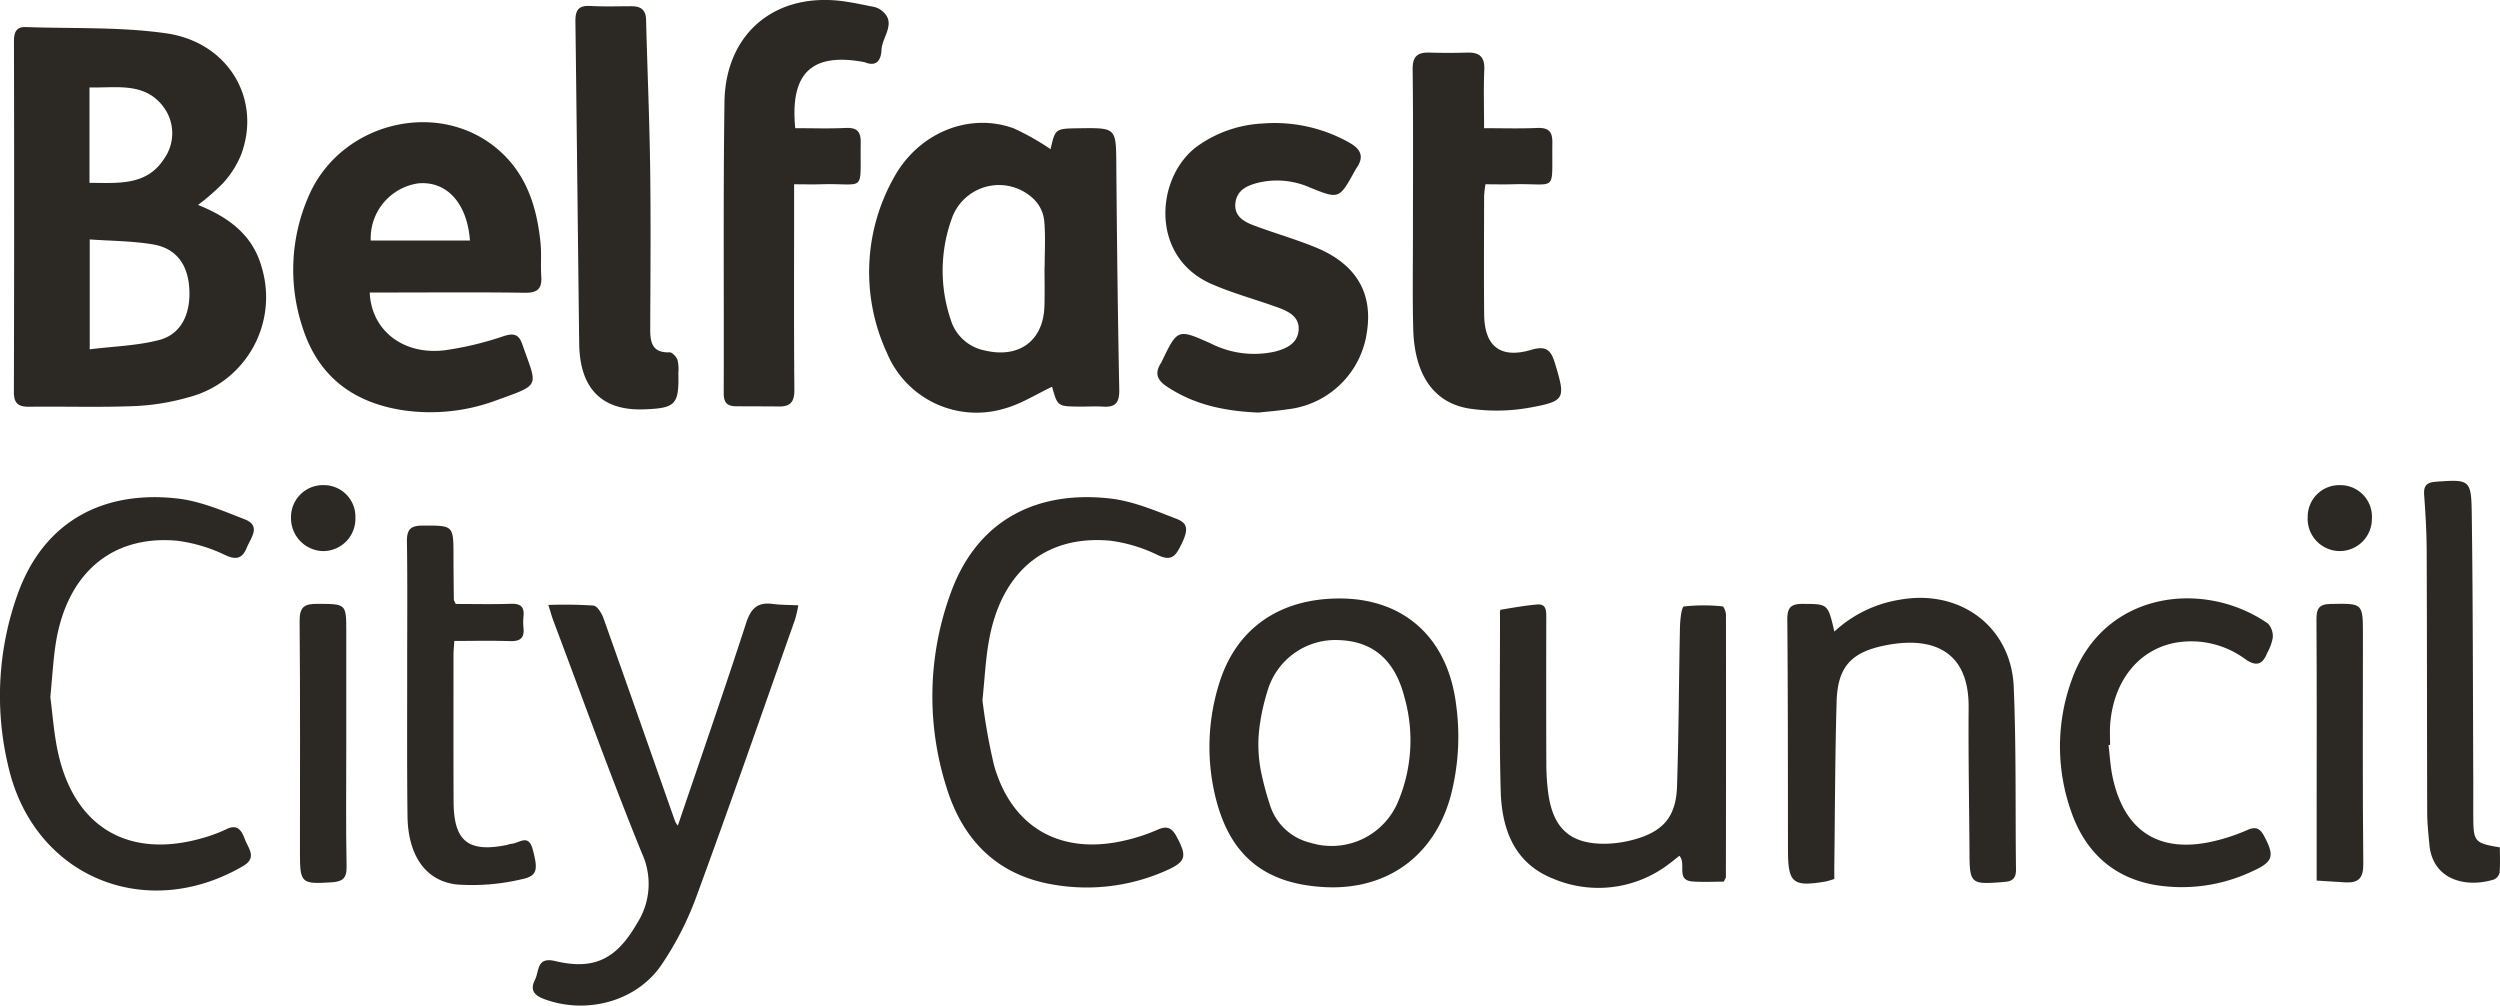
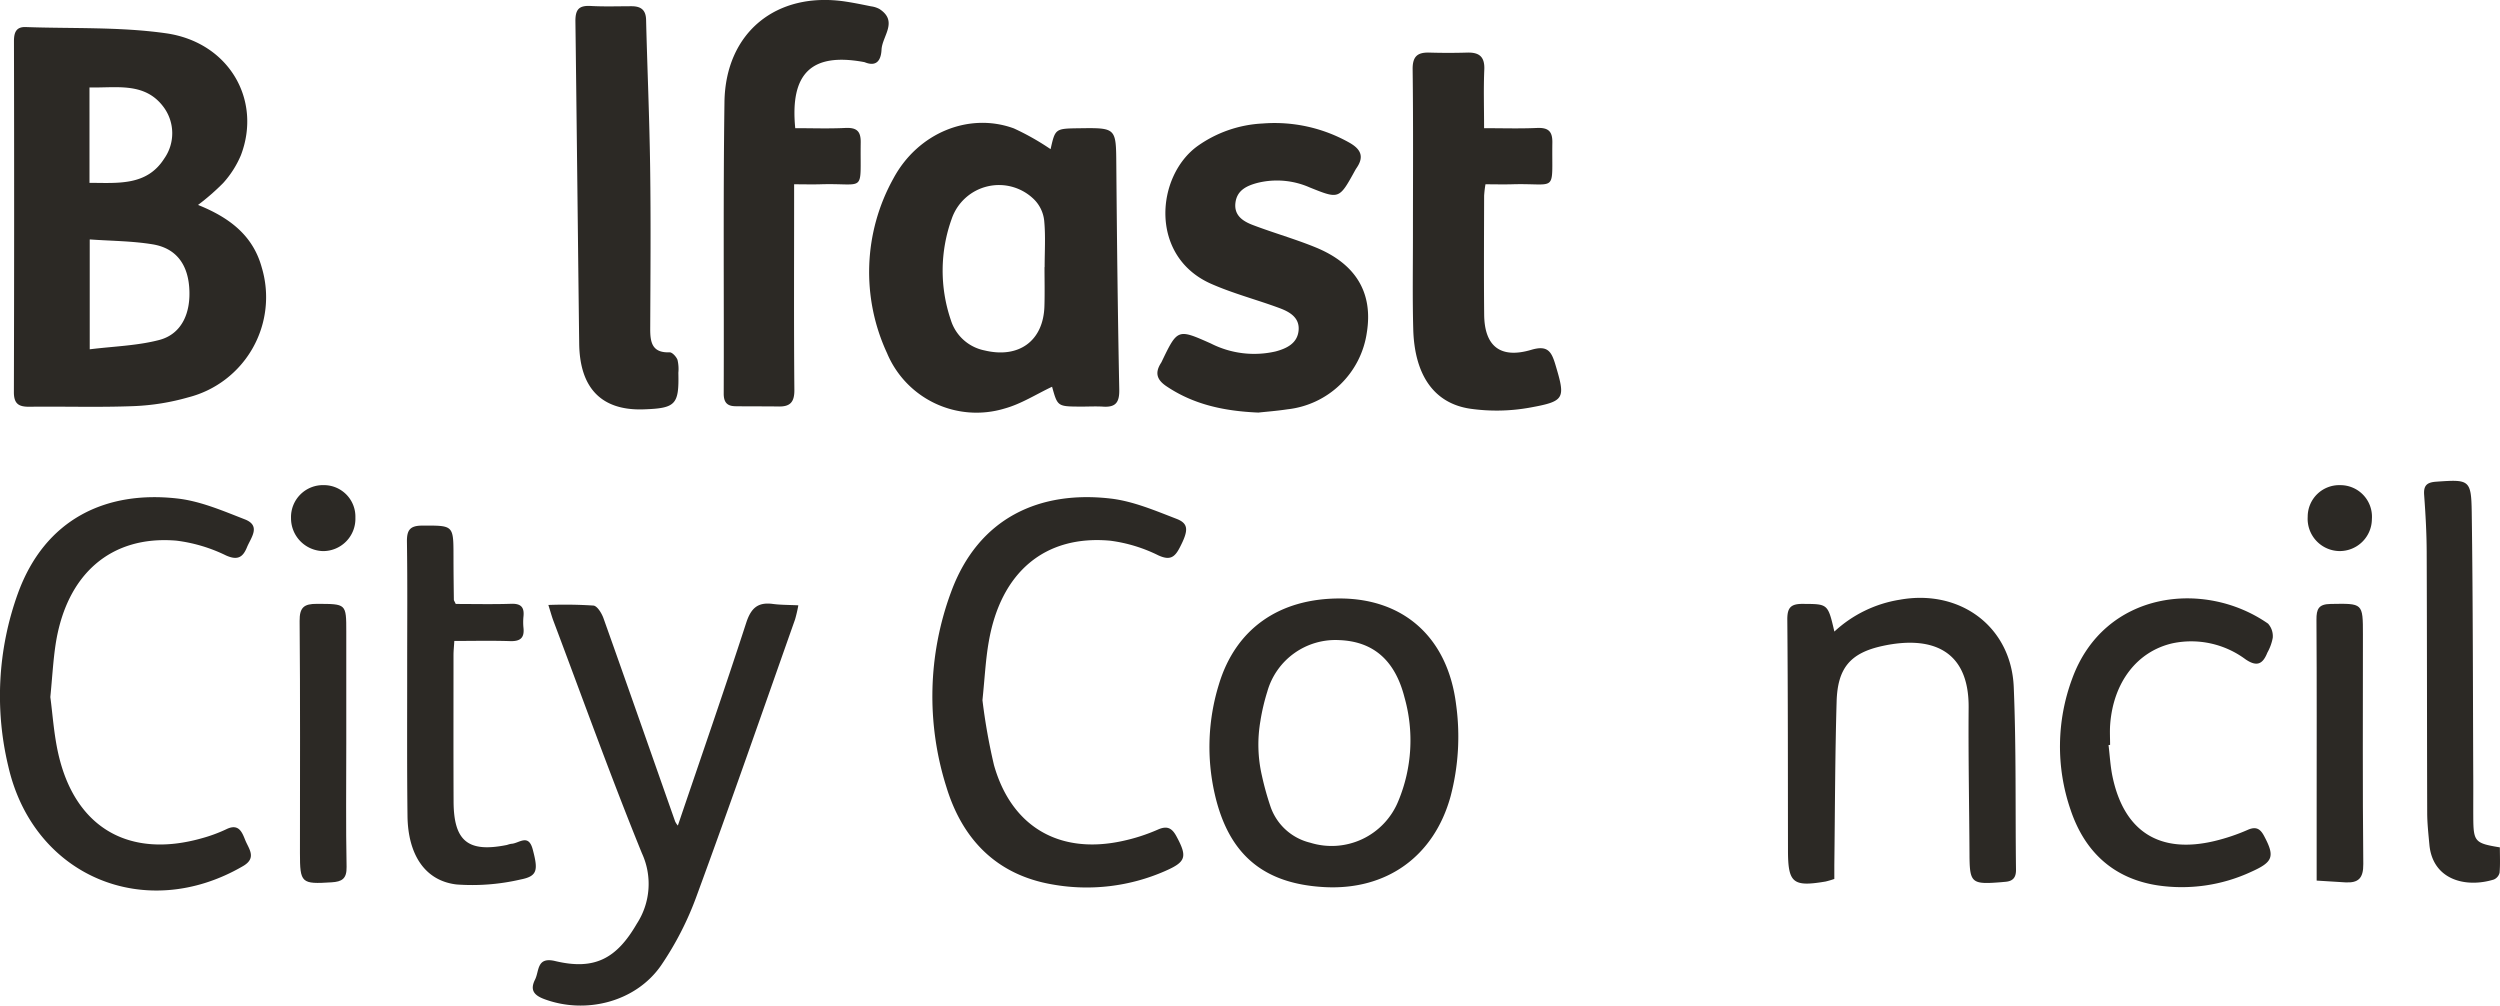
<svg xmlns="http://www.w3.org/2000/svg" width="333.05" height="133.963" viewBox="0 0 333.05 133.963">
  <g id="BCC" transform="translate(771.416 3974.024)">
    <path id="Path_99" data-name="Path 99" d="M-742.108-3941.024c4.089,1.644,7.284,3.988,8.477,8.293a13.771,13.771,0,0,1-9.785,17.342,30.718,30.718,0,0,1-7.214,1.166c-4.633.184-9.28.028-13.92.085-1.429.017-2.095-.367-2.09-1.954q.063-23.378.01-46.755c0-1.149.291-1.918,1.57-1.873,6.234.224,12.54-.044,18.683.829,8.364,1.189,12.795,8.85,9.983,16.236a13.046,13.046,0,0,1-2.359,3.706A30.215,30.215,0,0,1-742.108-3941.024Zm-14.429,4.6v14.633c3.227-.4,6.336-.477,9.263-1.243,2.972-.778,4.275-3.587,3.983-7.111-.256-3.093-1.839-5.142-4.885-5.634C-750.881-3936.222-753.657-3936.224-756.537-3936.428Zm-.032-7.544c3.827.016,7.613.412,9.933-3.195a5.866,5.866,0,0,0-.076-6.921c-2.5-3.344-6.266-2.507-9.857-2.591Z" transform="translate(-2.926 -5.699)" fill="#2c2925" />
    <path id="Path_100" data-name="Path 100" d="M-448.342-3928.267c.618-2.74.618-2.74,3.781-2.784,4.992-.069,4.934-.068,4.975,4.87.082,9.977.194,19.954.393,29.93.034,1.681-.44,2.391-2.129,2.287-1.027-.064-2.061,0-3.092-.006-3-.019-3-.021-3.729-2.645-2.083.977-4.107,2.291-6.325,2.9a12.918,12.918,0,0,1-15.671-7.4,25.65,25.65,0,0,1,.855-23.244c3.283-6.11,10.1-8.849,16.049-6.674A33.9,33.9,0,0,1-448.342-3928.267Zm-.809,15.708h.017c0-2.06.137-4.132-.059-6.172a4.686,4.686,0,0,0-1.3-2.791,6.658,6.658,0,0,0-11.028,2.555,20.348,20.348,0,0,0-.117,13.439,5.911,5.911,0,0,0,4.512,4.077c4.575,1.1,7.832-1.284,7.963-5.9C-449.109-3909.083-449.151-3910.821-449.151-3912.558Z" transform="translate(-183.115 -25.886)" fill="#2c2925" />
-     <path id="Path_101" data-name="Path 101" d="M-660.38-3909.311c.211,5.063,4.483,8.369,10,7.693a43.1,43.1,0,0,0,7.847-1.882c1.384-.445,2.024-.222,2.48,1.087,2,5.725,2.549,5.292-3.379,7.435a25.168,25.168,0,0,1-12.744,1.314c-6.665-1.086-11.2-4.685-13.209-11.17a24.388,24.388,0,0,1,.887-17.363c4.29-9.868,17.373-13,25.3-6.091,3.72,3.243,5.1,7.631,5.571,12.361.147,1.469,0,2.966.1,4.441.123,1.672-.5,2.235-2.214,2.209-6.126-.092-12.255-.035-18.382-.034Zm13.352-6.923c-.365-4.981-3.085-7.937-6.844-7.623a7.388,7.388,0,0,0-6.373,7.623Z" transform="translate(-61.781 -25.744)" fill="#2c2925" />
    <path id="Path_102" data-name="Path 102" d="M-359.939-3893.126c-4.607-.2-8.629-1.082-12.237-3.507-1.282-.862-1.553-1.774-.759-3.052a1.709,1.709,0,0,0,.1-.167c2.139-4.458,2.136-4.452,6.574-2.479a12.721,12.721,0,0,0,8.642,1.056c1.486-.4,2.908-1.092,3.05-2.822.14-1.713-1.232-2.464-2.588-2.964-3.012-1.113-6.148-1.929-9.076-3.223-8.265-3.657-7.361-14.368-1.765-18.374a16.349,16.349,0,0,1,8.64-2.98,20.259,20.259,0,0,1,11.525,2.539c1.536.863,2.041,1.858.982,3.391a3.826,3.826,0,0,0-.2.328c-2.123,3.853-2.115,3.835-6.034,2.263a10.8,10.8,0,0,0-7-.6c-1.443.39-2.716,1-2.905,2.678s1.04,2.438,2.323,2.927c2.761,1.052,5.62,1.857,8.352,2.973,5.406,2.209,7.673,6.08,6.836,11.332a12.012,12.012,0,0,1-10.581,10.246C-357.463-3893.347-358.877-3893.243-359.939-3893.126Z" transform="translate(-243.845 -25.934)" fill="#2c2925" />
    <path id="Path_103" data-name="Path 103" d="M-513.005-3956.949c2.282,0,4.465.079,6.638-.027,1.474-.073,2.106.352,2.084,1.921-.1,6.944.8,5.387-5.372,5.582-1.08.033-2.163,0-3.5,0v2.475c0,8.307-.04,16.615.034,24.921.014,1.6-.543,2.23-2.069,2.207-1.933-.03-3.867-.006-5.8-.036-1.077-.017-1.548-.506-1.544-1.684.048-12.944-.079-25.89.1-38.832.127-9.284,6.928-14.779,16.123-13.394,1.144.172,2.278.407,3.412.636a3.219,3.219,0,0,1,1.1.349c2.557,1.648.378,3.613.29,5.421-.06,1.231-.531,2.359-2.208,1.689a.939.939,0,0,0-.187-.047C-510.8-3967.023-513.72-3964.3-513.005-3956.949Z" transform="translate(-152.469)" fill="#2c2925" />
    <path id="Path_104" data-name="Path 104" d="M-586.116-3766.265a58.153,58.153,0,0,1,6.009.081c.507.055,1.094,1.02,1.33,1.68,3.213,9.015,6.368,18.049,9.547,27.076a2.457,2.457,0,0,0,.364.552c3.056-9.009,6.169-17.971,9.1-26.993.635-1.957,1.534-2.8,3.55-2.532,1.058.14,2.136.122,3.4.185a18.72,18.72,0,0,1-.432,1.868c-4.348,12.3-8.622,24.625-13.124,36.868a41.69,41.69,0,0,1-4.723,9.225c-3.361,4.87-10.03,6.563-15.573,4.494-1.355-.506-1.925-1.2-1.225-2.592.581-1.151.193-3.071,2.689-2.473,5.228,1.25,8.167-.306,10.87-4.973a9.727,9.727,0,0,0,.683-9.38c-4.166-10.235-7.9-20.645-11.8-30.987C-585.652-3764.7-585.8-3765.254-586.116-3766.265Z" transform="translate(-112.246 -127.166)" fill="#2c2925" />
    <path id="Path_105" data-name="Path 105" d="M-338.1-3768.2c8.589.023,14.359,5.3,15.458,14.1a31.193,31.193,0,0,1-.725,12.242c-2.191,8-8.521,12.555-16.812,12.109-8.172-.44-12.809-4.392-14.63-12.484a28.174,28.174,0,0,1,.562-14.489C-352.02-3764.154-346.209-3768.218-338.1-3768.2Zm-10.587,16.207a18.406,18.406,0,0,0,.177,7.387,38.576,38.576,0,0,0,1.18,4.227,7.438,7.438,0,0,0,5.256,4.714,9.586,9.586,0,0,0,11.75-5.575,21.027,21.027,0,0,0,.81-13.789c-1.258-4.943-4.157-7.443-8.669-7.623a9.429,9.429,0,0,0-9.608,6.864A27.906,27.906,0,0,0-348.692-3751.989Z" transform="translate(-254.797 -126.095)" fill="#2c2925" />
    <path id="Path_106" data-name="Path 106" d="M-275.912-3938.4a14.551,14.551,0,0,0-.18,1.521c-.01,5.284-.047,10.568.006,15.852.042,4.213,2.166,5.9,6.273,4.682,2.137-.636,2.675.178,3.2,1.919,1.361,4.553,1.344,4.917-3.323,5.767a24.936,24.936,0,0,1-8.022.156c-4.836-.723-7.414-4.509-7.577-10.6-.112-4.186-.038-8.377-.04-12.565,0-7.346.052-14.693-.04-22.038-.022-1.75.656-2.284,2.242-2.238q2.513.074,5.029,0c1.6-.045,2.35.547,2.275,2.27-.11,2.5-.028,5.017-.028,7.8,2.418,0,4.721.075,7.017-.027,1.475-.065,2.1.376,2.078,1.933-.1,6.908.808,5.383-5.4,5.569C-273.554-3938.366-274.7-3938.4-275.912-3938.4Z" transform="translate(-297.609 -11.074)" fill="#2c2925" />
    <path id="Path_107" data-name="Path 107" d="M-444.1-3776.008a78.774,78.774,0,0,0,1.535,8.647c2.324,8.22,8.7,11.932,17.07,10.125a24.445,24.445,0,0,0,4.762-1.531c1.274-.567,1.9-.171,2.478.9,1.48,2.738,1.276,3.406-1.529,4.628a25.961,25.961,0,0,1-14.953,1.786c-7.436-1.261-12.015-5.965-14.156-12.954a40,40,0,0,1,.6-25.976c3.666-10.029,11.928-13.573,21.269-12.485,2.993.348,5.918,1.6,8.773,2.7,1.653.637,1.609,1.561.438,3.823-.655,1.266-1.272,1.77-2.849,1.046a20.268,20.268,0,0,0-6.4-1.953c-8.7-.8-14.6,4.172-16.2,13.467C-443.675-3781.449-443.788-3779.059-444.1-3776.008Z" transform="translate(-196.433 -104.738)" fill="#2c2925" />
    <path id="Path_108" data-name="Path 108" d="M-764.711-3776.419c.3,2.216.469,4.929,1.061,7.546,2.223,9.84,9.405,14.021,19.139,11.254a19.916,19.916,0,0,0,3.252-1.2c1.639-.8,2.085.379,2.514,1.453.462,1.156,1.577,2.369-.283,3.454-13.039,7.61-27.913,1.382-31.274-13.245a40.2,40.2,0,0,1,1.244-23c3.633-10.089,11.88-13.8,21.31-12.714,3.051.352,6.034,1.64,8.943,2.772,2.193.853.824,2.43.3,3.7-.529,1.3-1.2,1.828-2.808,1.107a20.861,20.861,0,0,0-6.595-1.968c-8.72-.736-14.669,4.46-16.1,13.82C-764.334-3781.282-764.449-3779.092-764.711-3776.419Z" transform="translate(0 -104.738)" fill="#2c2925" />
-     <path id="Path_109" data-name="Path 109" d="M-150.492-3730.971a11.641,11.641,0,0,1-1.167.344c-4.361.737-5,.2-5.006-4.155-.015-10.241,0-20.482-.089-30.722-.014-1.609.461-2.121,2.059-2.11,3.339.021,3.34-.056,4.21,3.688a16.671,16.671,0,0,1,8.723-4.245c8.015-1.441,14.836,3.575,15.173,11.636.339,8.1.2,16.224.3,24.338.014,1.074-.447,1.535-1.444,1.61-.193.015-.385.038-.578.053-3.936.311-4.153.1-4.173-3.749-.034-6.5-.168-13.009-.114-19.512.065-7.917-5.209-9.563-11.432-8.224-4.332.933-6.023,2.944-6.154,7.4-.213,7.272-.217,14.55-.307,21.826C-150.5-3732.218-150.492-3731.646-150.492-3730.971Z" transform="translate(-376.556 -125.96)" fill="#2c2925" />
-     <path id="Path_110" data-name="Path 110" d="M-225.808-3729.226c-1.235,0-2.689.082-4.131-.019-2.312-.161-.778-2.358-1.776-3.425-.465.367-.928.765-1.424,1.118a15.445,15.445,0,0,1-15.562,1.856c-5.07-2.073-6.679-6.629-6.814-11.623-.211-7.79-.082-15.589-.094-23.385a2.36,2.36,0,0,1,.049-.738c1.628-.271,3.258-.562,4.9-.706,1.221-.109,1.218.823,1.216,1.714-.01,6.443-.019,12.885.009,19.328a30.4,30.4,0,0,0,.272,4.232c.676,4.648,3.006,6.67,7.652,6.6a15.356,15.356,0,0,0,3.8-.573c3.834-1.055,5.551-3.028,5.685-7.031.237-7.078.242-14.164.394-21.245.021-.967.208-2.712.524-2.761a24.042,24.042,0,0,1,5.135-.018c.186.011.467.738.468,1.133q.024,17.486-.01,34.972A3.363,3.363,0,0,1-225.808-3729.226Z" transform="translate(-315.978 -127.346)" fill="#2c2925" />
+     <path id="Path_109" data-name="Path 109" d="M-150.492-3730.971a11.641,11.641,0,0,1-1.167.344c-4.361.737-5,.2-5.006-4.155-.015-10.241,0-20.482-.089-30.722-.014-1.609.461-2.121,2.059-2.11,3.339.021,3.34-.056,4.21,3.688a16.671,16.671,0,0,1,8.723-4.245c8.015-1.441,14.836,3.575,15.173,11.636.339,8.1.2,16.224.3,24.338.014,1.074-.447,1.535-1.444,1.61-.193.015-.385.038-.578.053-3.936.311-4.153.1-4.173-3.749-.034-6.5-.168-13.009-.114-19.512.065-7.917-5.209-9.563-11.432-8.224-4.332.933-6.023,2.944-6.154,7.4-.213,7.272-.217,14.55-.307,21.826Z" transform="translate(-376.556 -125.96)" fill="#2c2925" />
    <path id="Path_111" data-name="Path 111" d="M-573.53-3969.878c-.023-1.639.458-2.186,2.051-2.1,1.8.1,3.61.036,5.416.034,1.212,0,1.914.446,1.948,1.8.162,6.567.451,13.132.54,19.7.1,7.151.04,14.305.01,21.458-.007,1.811.244,3.24,2.578,3.149.352-.014.891.575,1.055,1a5.258,5.258,0,0,1,.116,1.722c.1,4.25-.353,4.726-4.595,4.875-5.554.2-8.535-2.729-8.615-8.733C-573.12-3934.187-573.432-3962.794-573.53-3969.878Z" transform="translate(-121.229 -1.25)" fill="#2c2925" />
    <path id="Path_112" data-name="Path 112" d="M-56.519-3748.694c.172,1.4.242,2.825.531,4.2,1.541,7.353,6.3,10.345,13.643,8.572a26.162,26.162,0,0,0,4.379-1.479c1.118-.492,1.67-.119,2.168.813,1.468,2.75,1.208,3.47-1.707,4.776a21.932,21.932,0,0,1-12.454,1.813c-5.938-.906-9.756-4.514-11.615-10.071a25.9,25.9,0,0,1,.2-17.431c4.255-11.743,17.625-13.29,26.107-7.369a2.5,2.5,0,0,1,.626,1.89,6.491,6.491,0,0,1-.718,1.975c-.594,1.477-1.344,1.951-2.893.9a12.125,12.125,0,0,0-9.72-2.151c-4.764,1.078-7.92,5.236-8.329,10.838-.065.9-.009,1.8-.009,2.7Z" transform="translate(-433.999 -126.073)" fill="#2c2925" />
    <path id="Path_113" data-name="Path 113" d="M-624.964-3782.832c2.492,0,4.939.059,7.383-.023,1.285-.043,1.768.433,1.642,1.674a7.563,7.563,0,0,0,0,1.544c.143,1.368-.472,1.8-1.8,1.754-2.433-.079-4.87-.022-7.414-.022-.045.745-.108,1.306-.109,1.869,0,6.507-.017,13.015.01,19.522.022,5.3,1.935,6.832,7.125,5.784a3.483,3.483,0,0,1,.557-.151c1.015-.025,2.286-1.436,2.864.754.714,2.709.67,3.55-1.581,3.992a28.5,28.5,0,0,1-8.548.674c-4.2-.477-6.493-3.943-6.556-9.122-.081-6.7-.038-13.4-.043-20.1,0-5.477.049-10.955-.032-16.43-.023-1.562.4-2.154,2.043-2.158,4.157-.011,4.153-.082,4.159,4.079,0,1.932.025,3.864.049,5.8C-625.211-3783.284-625.117-3783.172-624.964-3782.832Z" transform="translate(-85.738 -110.732)" fill="#2c2925" />
    <path id="Path_114" data-name="Path 114" d="M72.319-3759.832c0,1.1.059,2.24-.036,3.371a1.323,1.323,0,0,1-.77.913c-3.725,1.15-8.151.064-8.584-4.654-.129-1.408-.287-2.821-.291-4.232-.036-11.6-.021-23.209-.068-34.814-.01-2.511-.156-5.027-.339-7.533-.092-1.263.361-1.679,1.6-1.766,4.41-.311,4.677-.293,4.739,4.086.168,11.925.151,23.851.206,35.777.007,1.612-.008,3.223,0,4.835C68.8-3760.583,68.972-3760.382,72.319-3759.832Z" transform="translate(-510.703 -101.305)" fill="#2c2925" />
    <path id="Path_115" data-name="Path 115" d="M-662.163-3747.733c0,5.475-.066,10.951.041,16.424.031,1.594-.63,1.965-1.995,2.052-4.031.258-4.218.113-4.218-3.89,0-10.307.049-20.612-.044-30.917-.017-1.851.611-2.3,2.317-2.29,3.9.016,3.9-.055,3.9,3.742Q-662.163-3755.173-662.163-3747.733Z" transform="translate(-63.122 -127.224)" fill="#2c2925" />
    <path id="Path_116" data-name="Path 116" d="M25.246-3729.512v-9.055c0-8.568.028-17.136-.026-25.7-.009-1.43.284-2.075,1.89-2.1,4.3-.072,4.3-.144,4.3,4.108,0,10.179-.054,20.357.049,30.535.019,1.907-.66,2.543-2.389,2.449C27.861-3729.346,26.653-3729.426,25.246-3729.512Z" transform="translate(-488.037 -127.2)" fill="#2c2925" />
    <path id="Path_117" data-name="Path 117" d="M-662.758-3802.833a4.3,4.3,0,0,1-4.346,4.44,4.374,4.374,0,0,1-4.229-4.4,4.257,4.257,0,0,1,4.376-4.387A4.2,4.2,0,0,1-662.758-3802.833Z" transform="translate(-61.313 -102.215)" fill="#2c2925" />
    <path id="Path_118" data-name="Path 118" d="M26.541-3807.178a4.208,4.208,0,0,1,4.217,4.516,4.285,4.285,0,0,1-4.33,4.265,4.3,4.3,0,0,1-4.221-4.572A4.2,4.2,0,0,1,26.541-3807.178Z" transform="translate(-486.191 -102.214)" fill="#2c2925" />
  </g>
</svg>